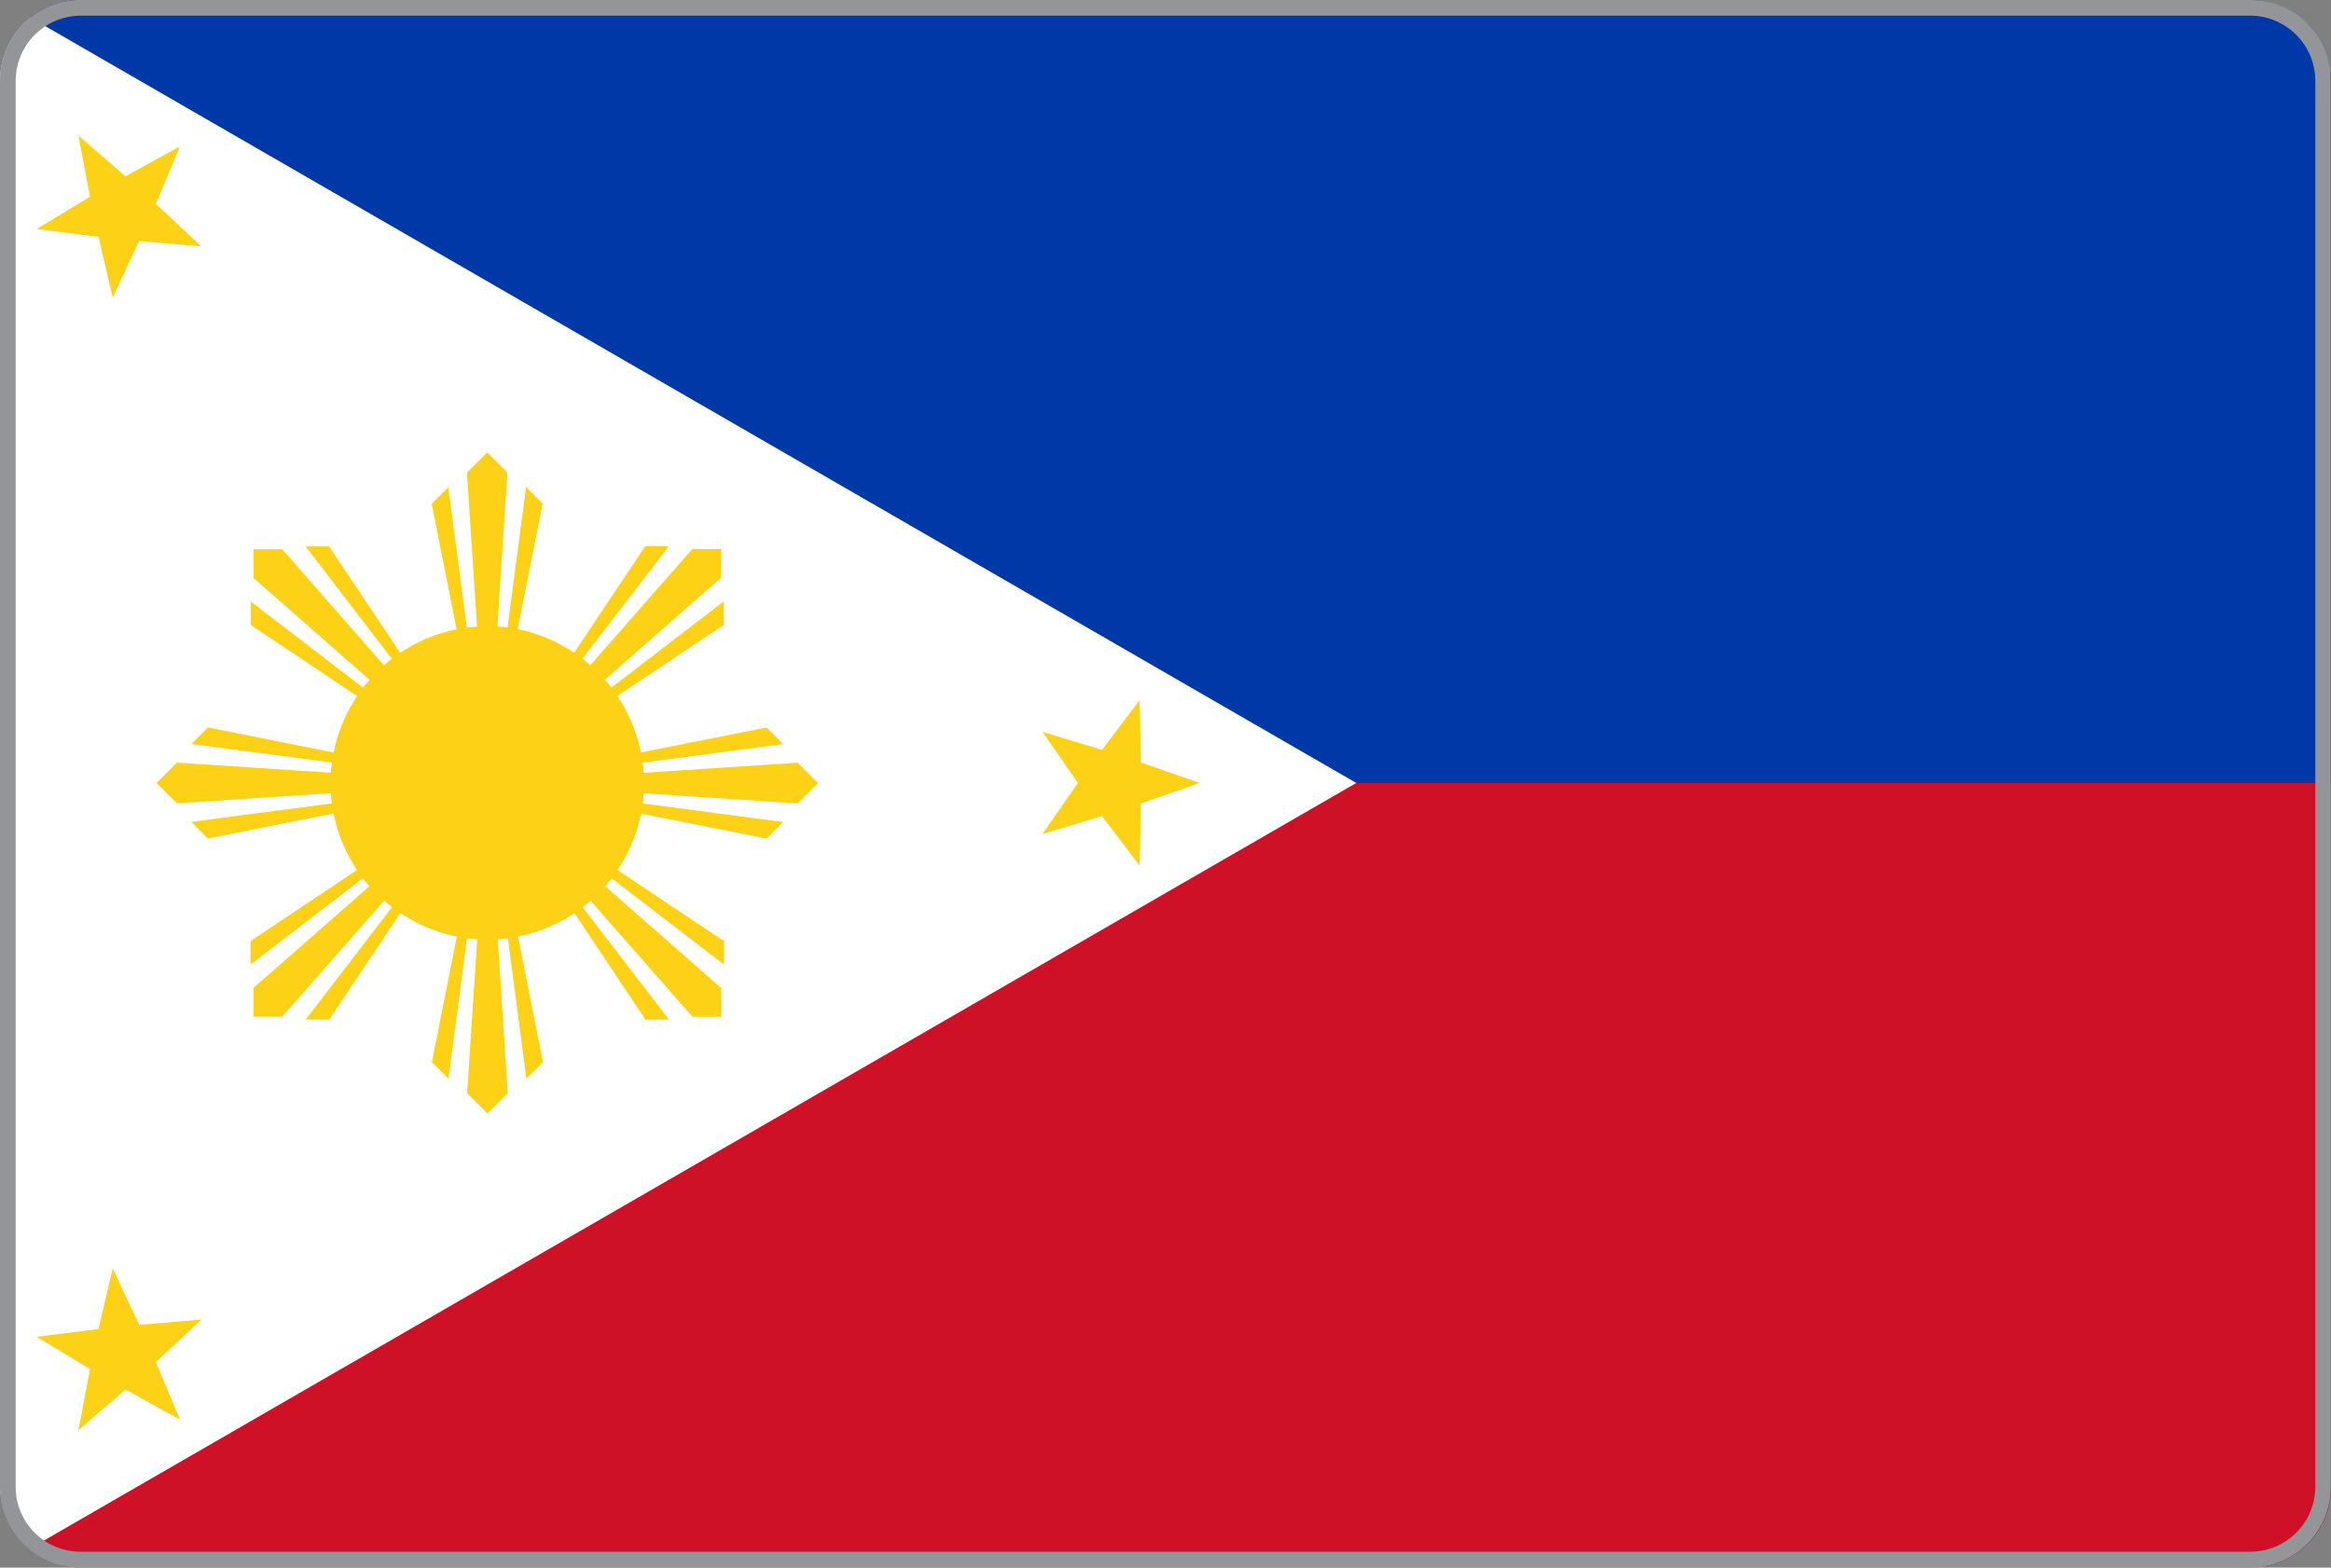
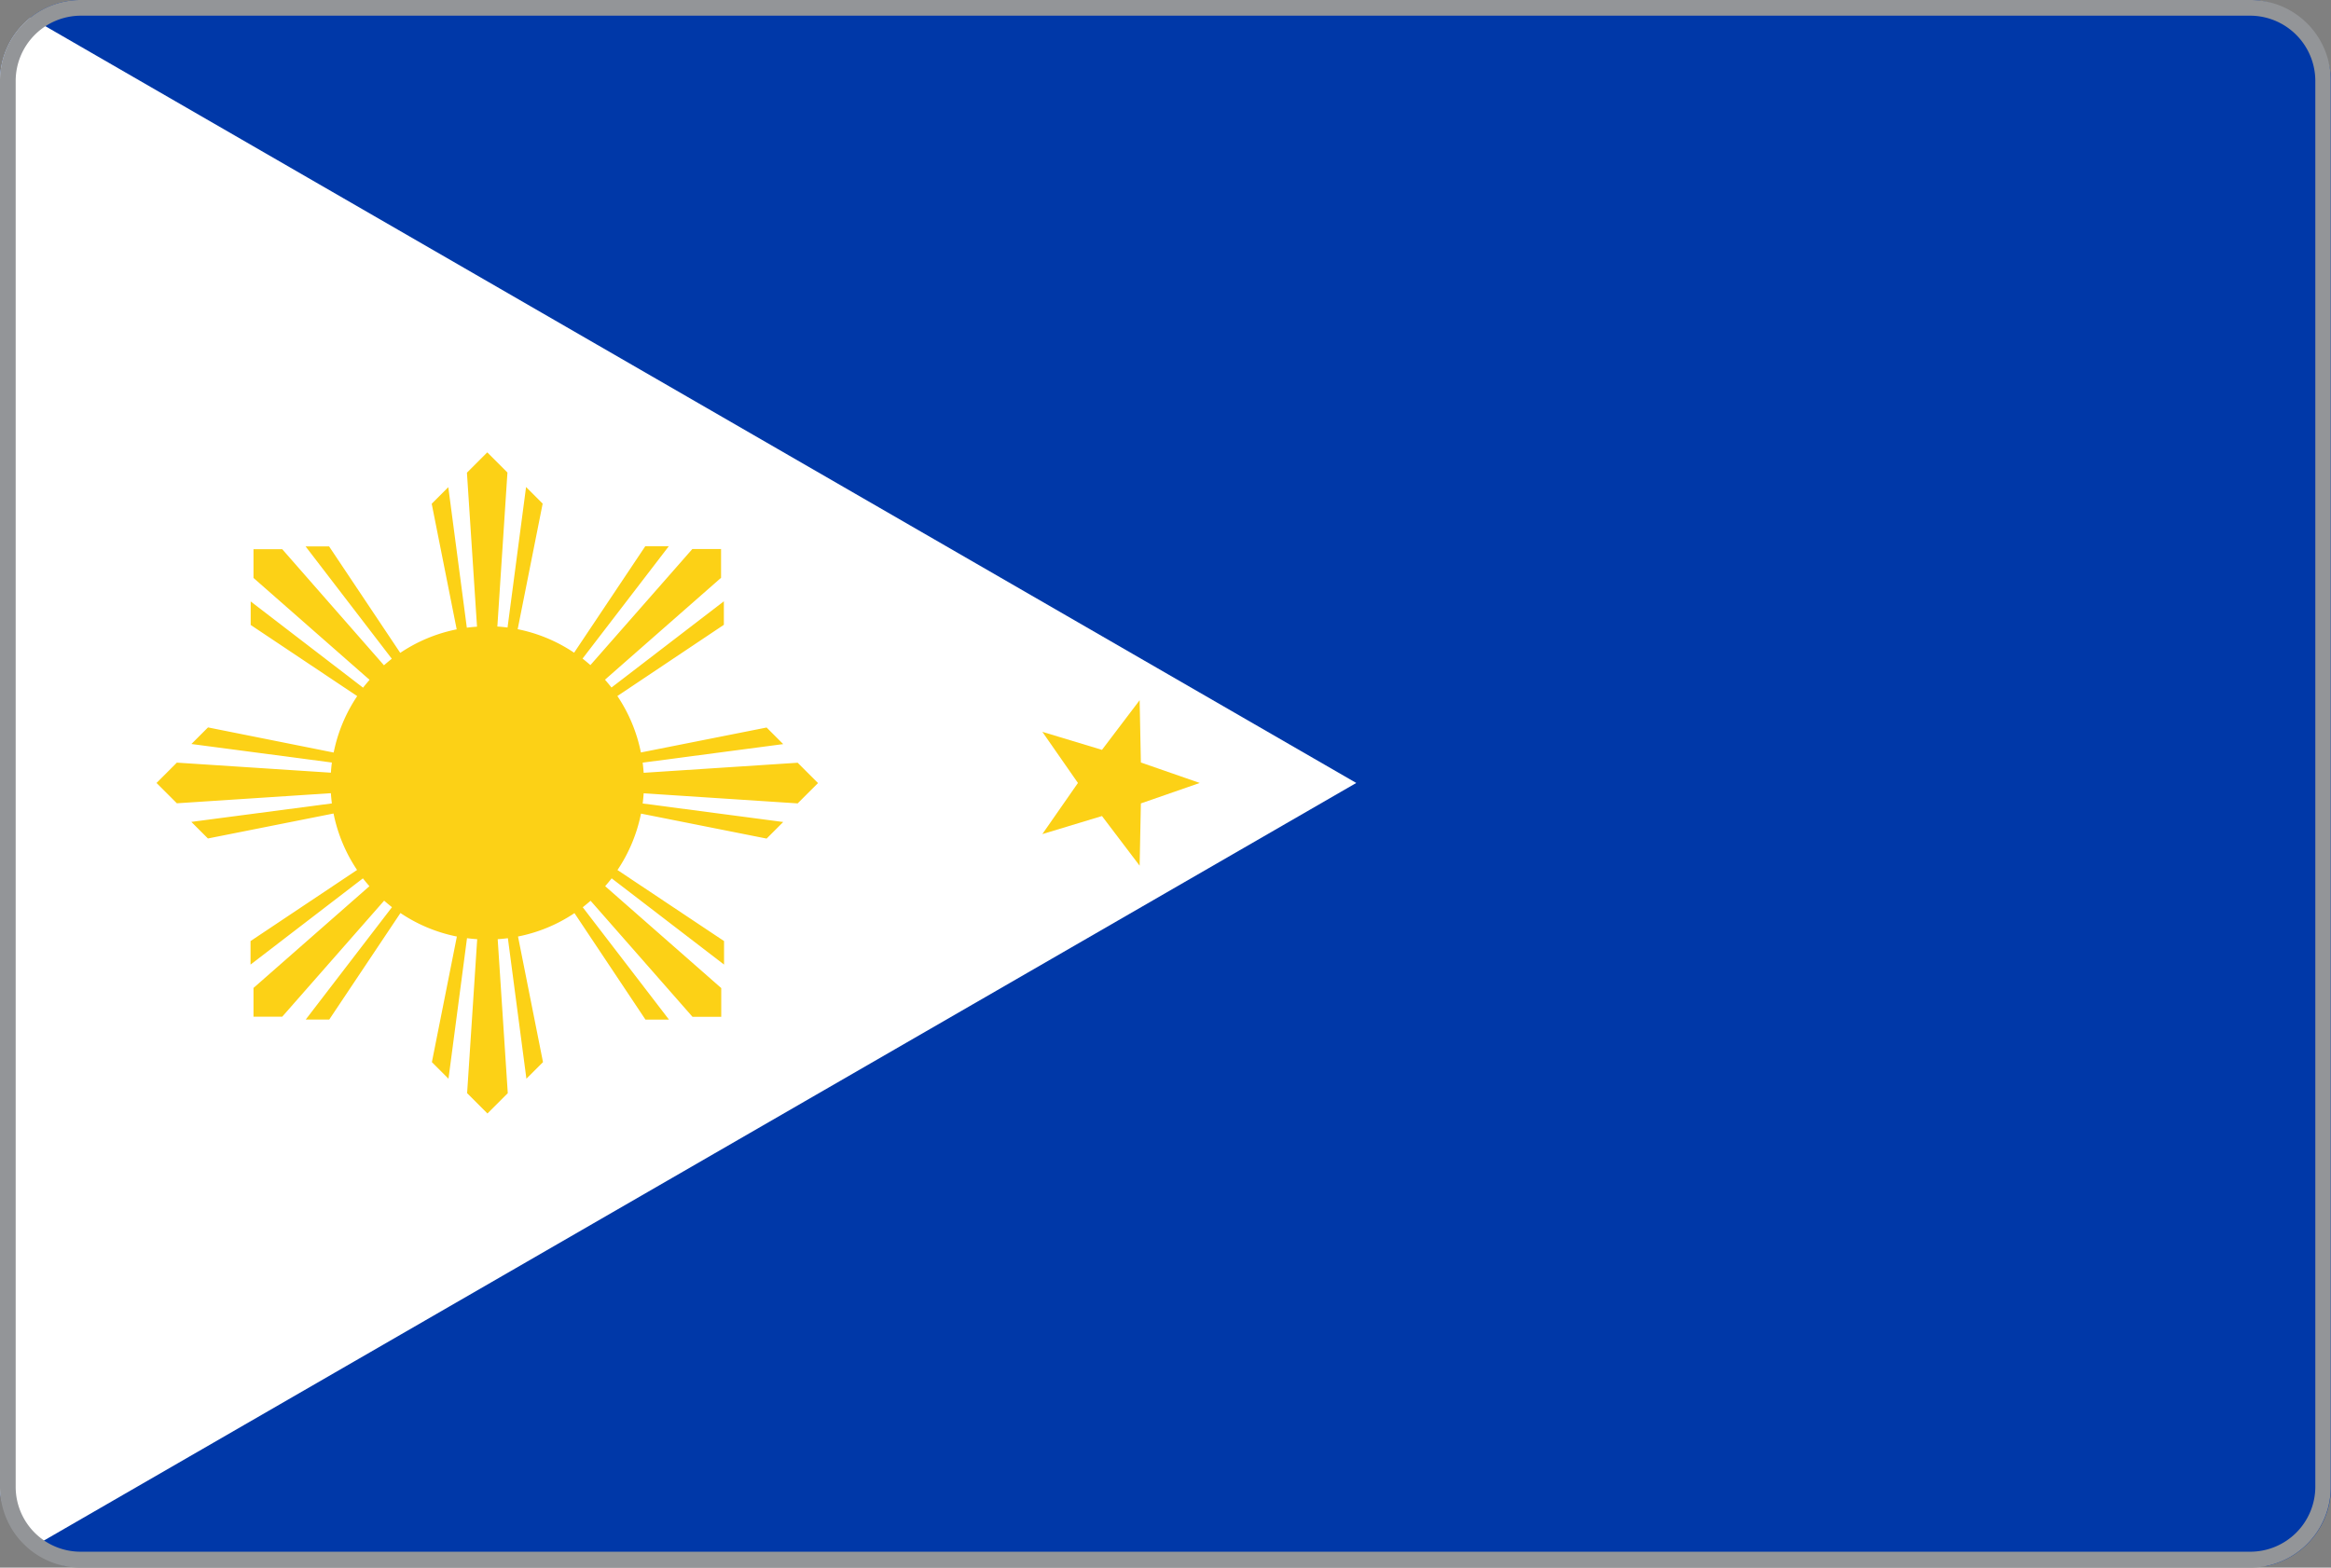
<svg xmlns="http://www.w3.org/2000/svg" id="Layer_2" data-name="Layer 2" viewBox="0 0 892 600">
  <rect x="0" y="0" width="892" height="600" fill="#808080" stroke="none" />
  <defs>
    <style>.cls-1{fill:none;}.cls-2{clip-path:url(#clip-path);}.cls-3{fill:#0038a8;}.cls-4{fill:#ce1126;}.cls-5{fill:#fff;}.cls-6{fill:#fcd116;}.cls-7{fill:#939598;}</style>
    <clipPath id="clip-path">
      <rect class="cls-1" width="892" height="600" rx="30.93" />
    </clipPath>
  </defs>
  <title>Filipinas</title>
  <g class="cls-2">
    <rect id="rect17269" class="cls-3" width="892" height="599.33" />
-     <rect id="rect17271" class="cls-4" y="299.67" width="892" height="299.67" />
    <path id="path17273" class="cls-5" d="M519,299.67,0,599.33V0" />
-     <path id="path17275" class="cls-6" d="M30,51.9,48,67.49,68.89,56,59.64,78,77,94.28l-23.76-2L43.13,113.85,37.7,90.64l-23.65-3,20.4-12.34Z" />
    <path id="path17277" class="cls-6" d="M436.1,268l.48,23.84,22.52,7.83-22.52,7.83-.48,23.83-14.41-19-22.82,6.91,13.62-19.57L398.87,280.1l22.82,6.9Z" />
-     <path id="path17279" class="cls-6" d="M43.13,485.48l10.14,21.58,23.76-2L59.64,521.36l9.25,22L48,531.84,30,547.43,34.45,524l-20.4-12.34,23.65-3Z" />
    <path id="path17281" class="cls-6" d="M186.46,173.14l-7.78,7.78,3.86,58.94c-1.32.08-2.61.21-3.9.38l-7.09-53.78-6.35,6.35,9.56,48.07a59.59,59.59,0,0,0-21.6,9l-27.23-40.75h-9l33,43c-1,.8-2,1.63-3,2.5L108,210.2H97v11l44.42,39c-.86,1-1.7,2-2.49,3l-43-33v9l40.76,27.23a59.78,59.78,0,0,0-9,21.6L79.6,278.41l-6.35,6.35L127,291.85c-.17,1.28-.29,2.58-.38,3.89l-58.94-3.85-7.78,7.78,7.78,7.78,58.94-3.86c.09,1.31.21,2.62.38,3.91l-53.78,7.07,6.35,6.35,48.07-9.56a59.81,59.81,0,0,0,9,21.61L95.87,360.19v9l43-33c.79,1,1.63,2,2.49,3L97,378.13v11h11L147,344.72q1.47,1.29,3,2.49l-33,43h9l27.24-40.76a59.4,59.4,0,0,0,21.59,9l-9.56,48.07,6.35,6.35,7.09-53.79c1.29.17,2.58.3,3.9.38l-3.86,58.94,7.78,7.78,7.78-7.78-3.86-58.94c1.31-.08,2.61-.21,3.9-.38l7.09,53.79,6.35-6.35-9.56-48.08a59.41,59.41,0,0,0,21.6-8.95L247,390.25h9l-33-43c1-.8,2-1.63,3-2.49l39,44.42h11v-11l-44.42-39c.86-1,1.69-2,2.49-3l43,33v-9L236.29,333a59.78,59.78,0,0,0,9-21.6l48.07,9.56,6.35-6.35-53.78-7.08c.16-1.29.29-2.59.38-3.9l58.93,3.86,7.79-7.78-7.79-7.78-58.93,3.85c-.09-1.31-.22-2.61-.38-3.89l53.78-7.09-6.35-6.35L245.25,288a59.6,59.6,0,0,0-9-21.6L277,239.14v-9l-43,33c-.8-1-1.63-2-2.49-3l44.42-39v-11h-11l-39,44.42c-1-.87-2-1.7-3-2.5l33-43h-9l-27.24,40.76a59.56,59.56,0,0,0-21.59-9l9.56-48.07-6.35-6.35-7.09,53.78c-1.29-.17-2.59-.3-3.9-.38l3.86-58.94Z" />
  </g>
  <g id="Layer_1" data-name="Layer 1">
    <path class="cls-7" d="M861.1,6A25,25,0,0,1,886,30.9V569a24.9,24.9,0,0,1-24.9,24.9H30.9A24.82,24.82,0,0,1,6,569.1V30.9A25,25,0,0,1,30.9,6H861.1m0-6H30.9A30.86,30.86,0,0,0,0,30.9H0V569a30.88,30.88,0,0,0,30.9,31H861a30.86,30.86,0,0,0,30.9-30.9V30.9A30.71,30.71,0,0,0,861.1,0Z" />
  </g>
</svg>